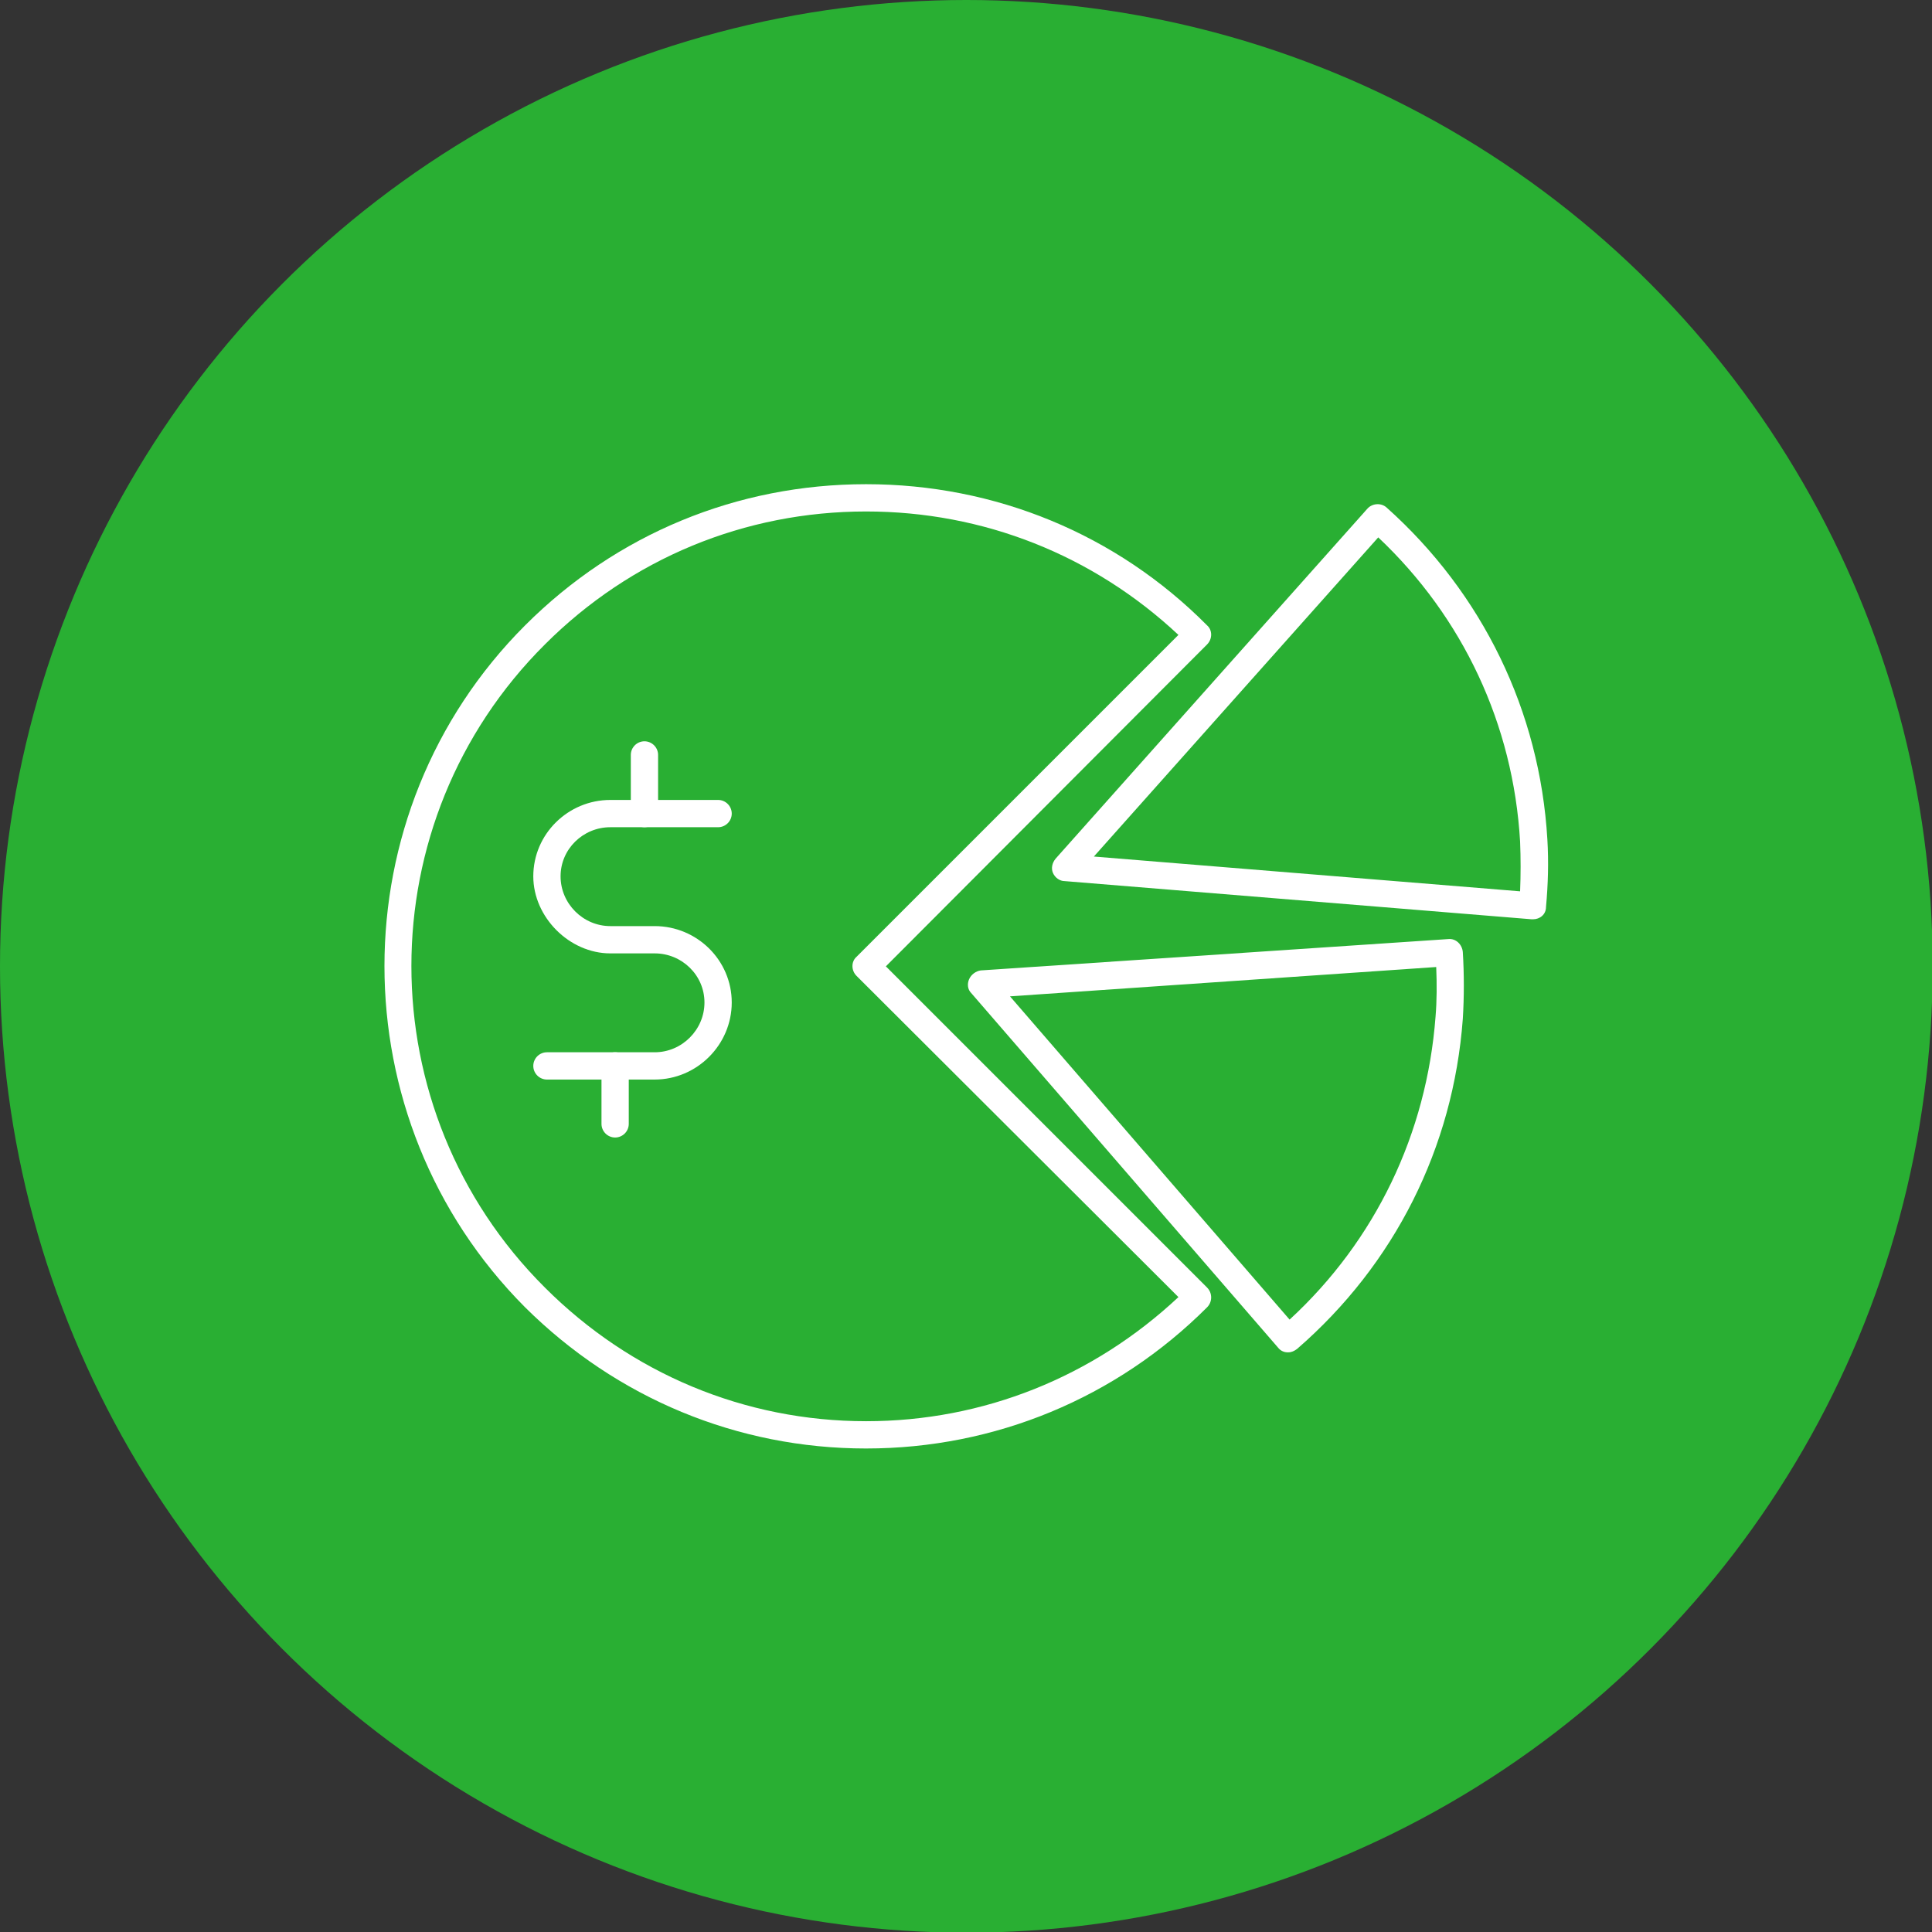
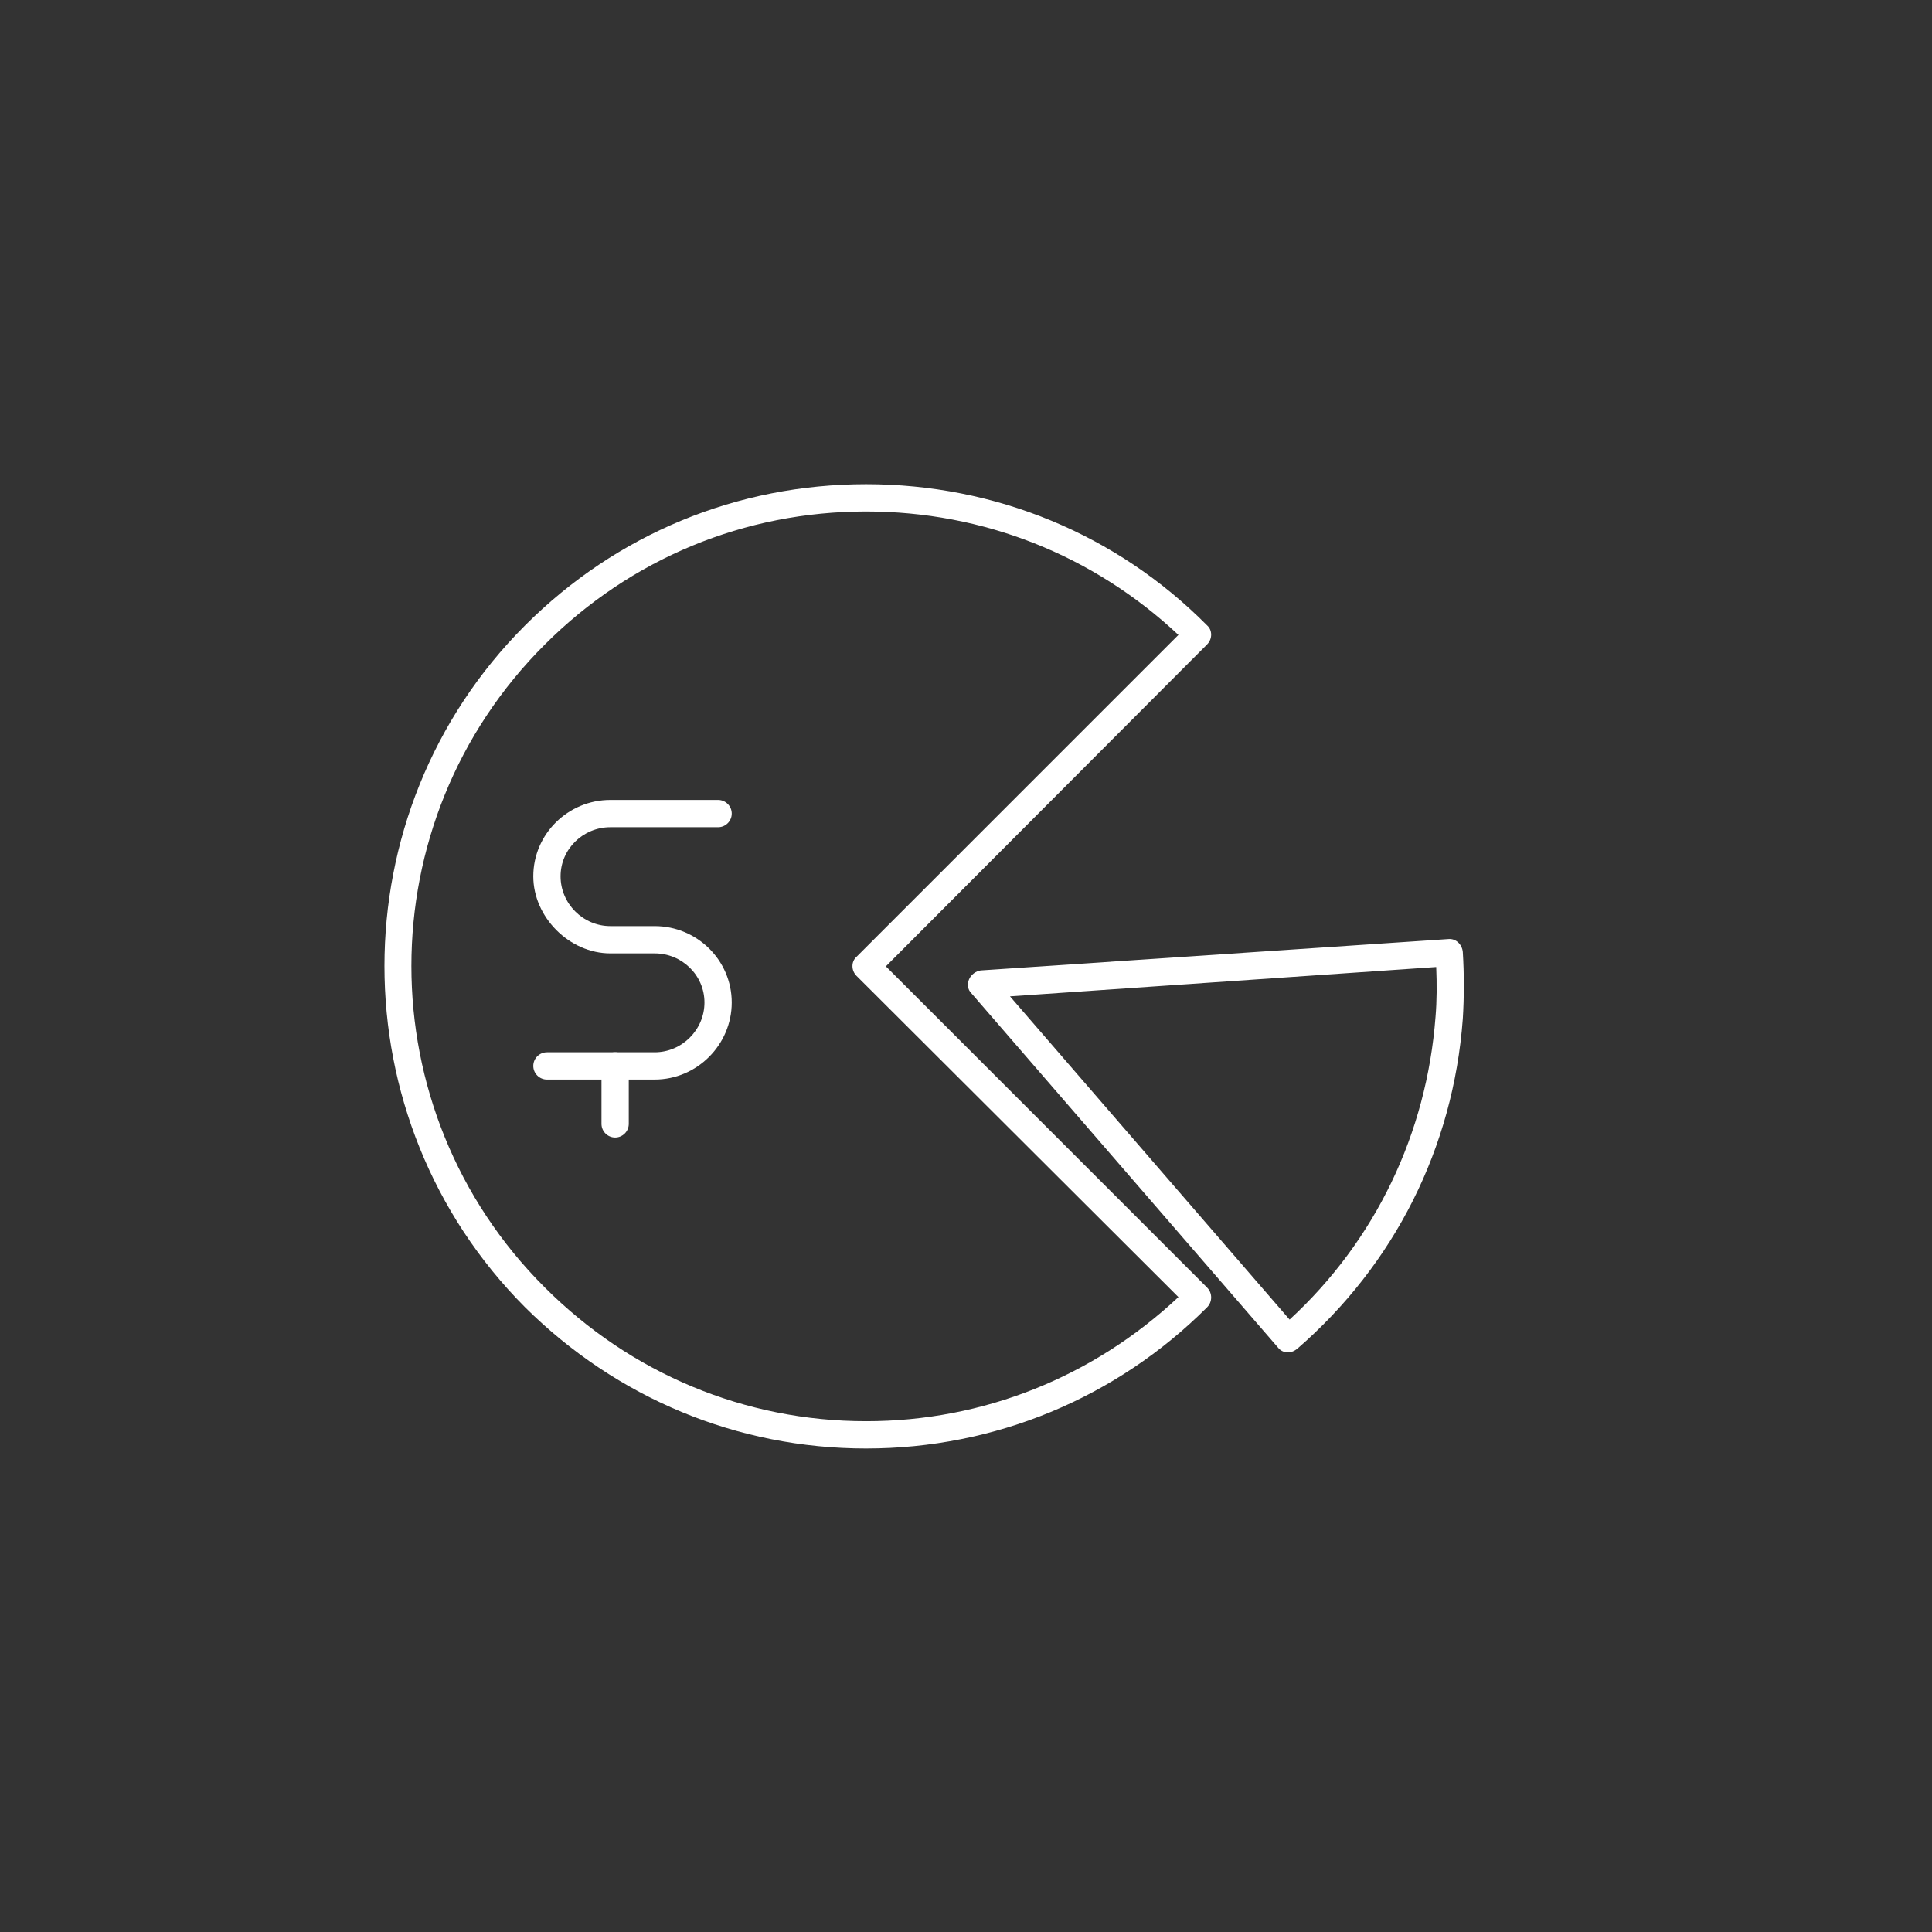
<svg xmlns="http://www.w3.org/2000/svg" clip-rule="evenodd" fill-rule="evenodd" height="512" image-rendering="optimizeQuality" shape-rendering="geometricPrecision" text-rendering="geometricPrecision" viewBox="0 0 2833 2833" width="512">
  <rect x="0" y="0" width="2833" height="2833" fill="#333333" stroke="none" />
  <g id="Layer_x0020_1">
-     <circle cx="1417" cy="1417" fill="#29af33" r="1417" />
    <g id="_446574336">
      <path d="m1270 2124c-189 0-366-74-500-207-275-276-275-725 0-1000 134-134 311-207 500-207s367 73 500 207c8 7 8 20 0 28l-471 472 471 471c8 8 8 21 0 29-133 133-311 207-500 207zm0-1374c-178 0-345 69-471 195-261 260-261 683 0 943 126 126 293 196 471 196 172 0 333-65 458-182l-472-471c-8-8-8-21 0-28l472-472c-125-117-286-181-458-181z" fill="#fff" />
    </g>
    <g id="_446573904">
      <path d="m1889 1983h-1c-6 0-11-3-14-7l-450-520c-5-5-6-13-3-20s10-12 17-13l686-46c11-1 20 8 21 19 2 32 2 66 0 98-14 189-100 360-243 484-4 3-8 5-13 5zm-408-522 410 474c126-116 201-273 214-444 2-24 2-48 1-73z" fill="#fff" />
    </g>
    <g id="_446574240">
-       <path d="m2248 1348c-1 0-2 0-2 0l-685-56c-7 0-14-5-17-12s-1-15 4-21l457-513c7-8 20-9 28-2 141 126 225 299 236 487 2 33 1 66-2 99 0 11-9 18-19 18zm-644-92 625 51c1-24 1-49 0-73-10-172-84-329-208-446z" fill="#fff" />
-     </g>
+       </g>
    <g fill="#fff" fill-rule="nonzero">
      <path d="m1053 1213c11 0 20-9 20-20s-9-20-20-20h-158c-62 0-113 50-113 112 0 60 53 113 113 113h65c40 0 73 32 73 72s-33 73-73 73h-158c-11 0-20 9-20 20s9 20 20 20h158c62 0 113-51 113-113s-51-112-113-112h-65c-40 0-73-33-73-73s33-72 73-72z" />
-       <path d="m925 1193c0 11 9 20 20 20s20-9 20-20v-86c0-11-9-20-20-20s-20 9-20 20z" />
      <path d="m882 1648c0 11 9 20 20 20s20-9 20-20v-85c0-11-9-20-20-20s-20 9-20 20z" />
    </g>
  </g>
</svg>